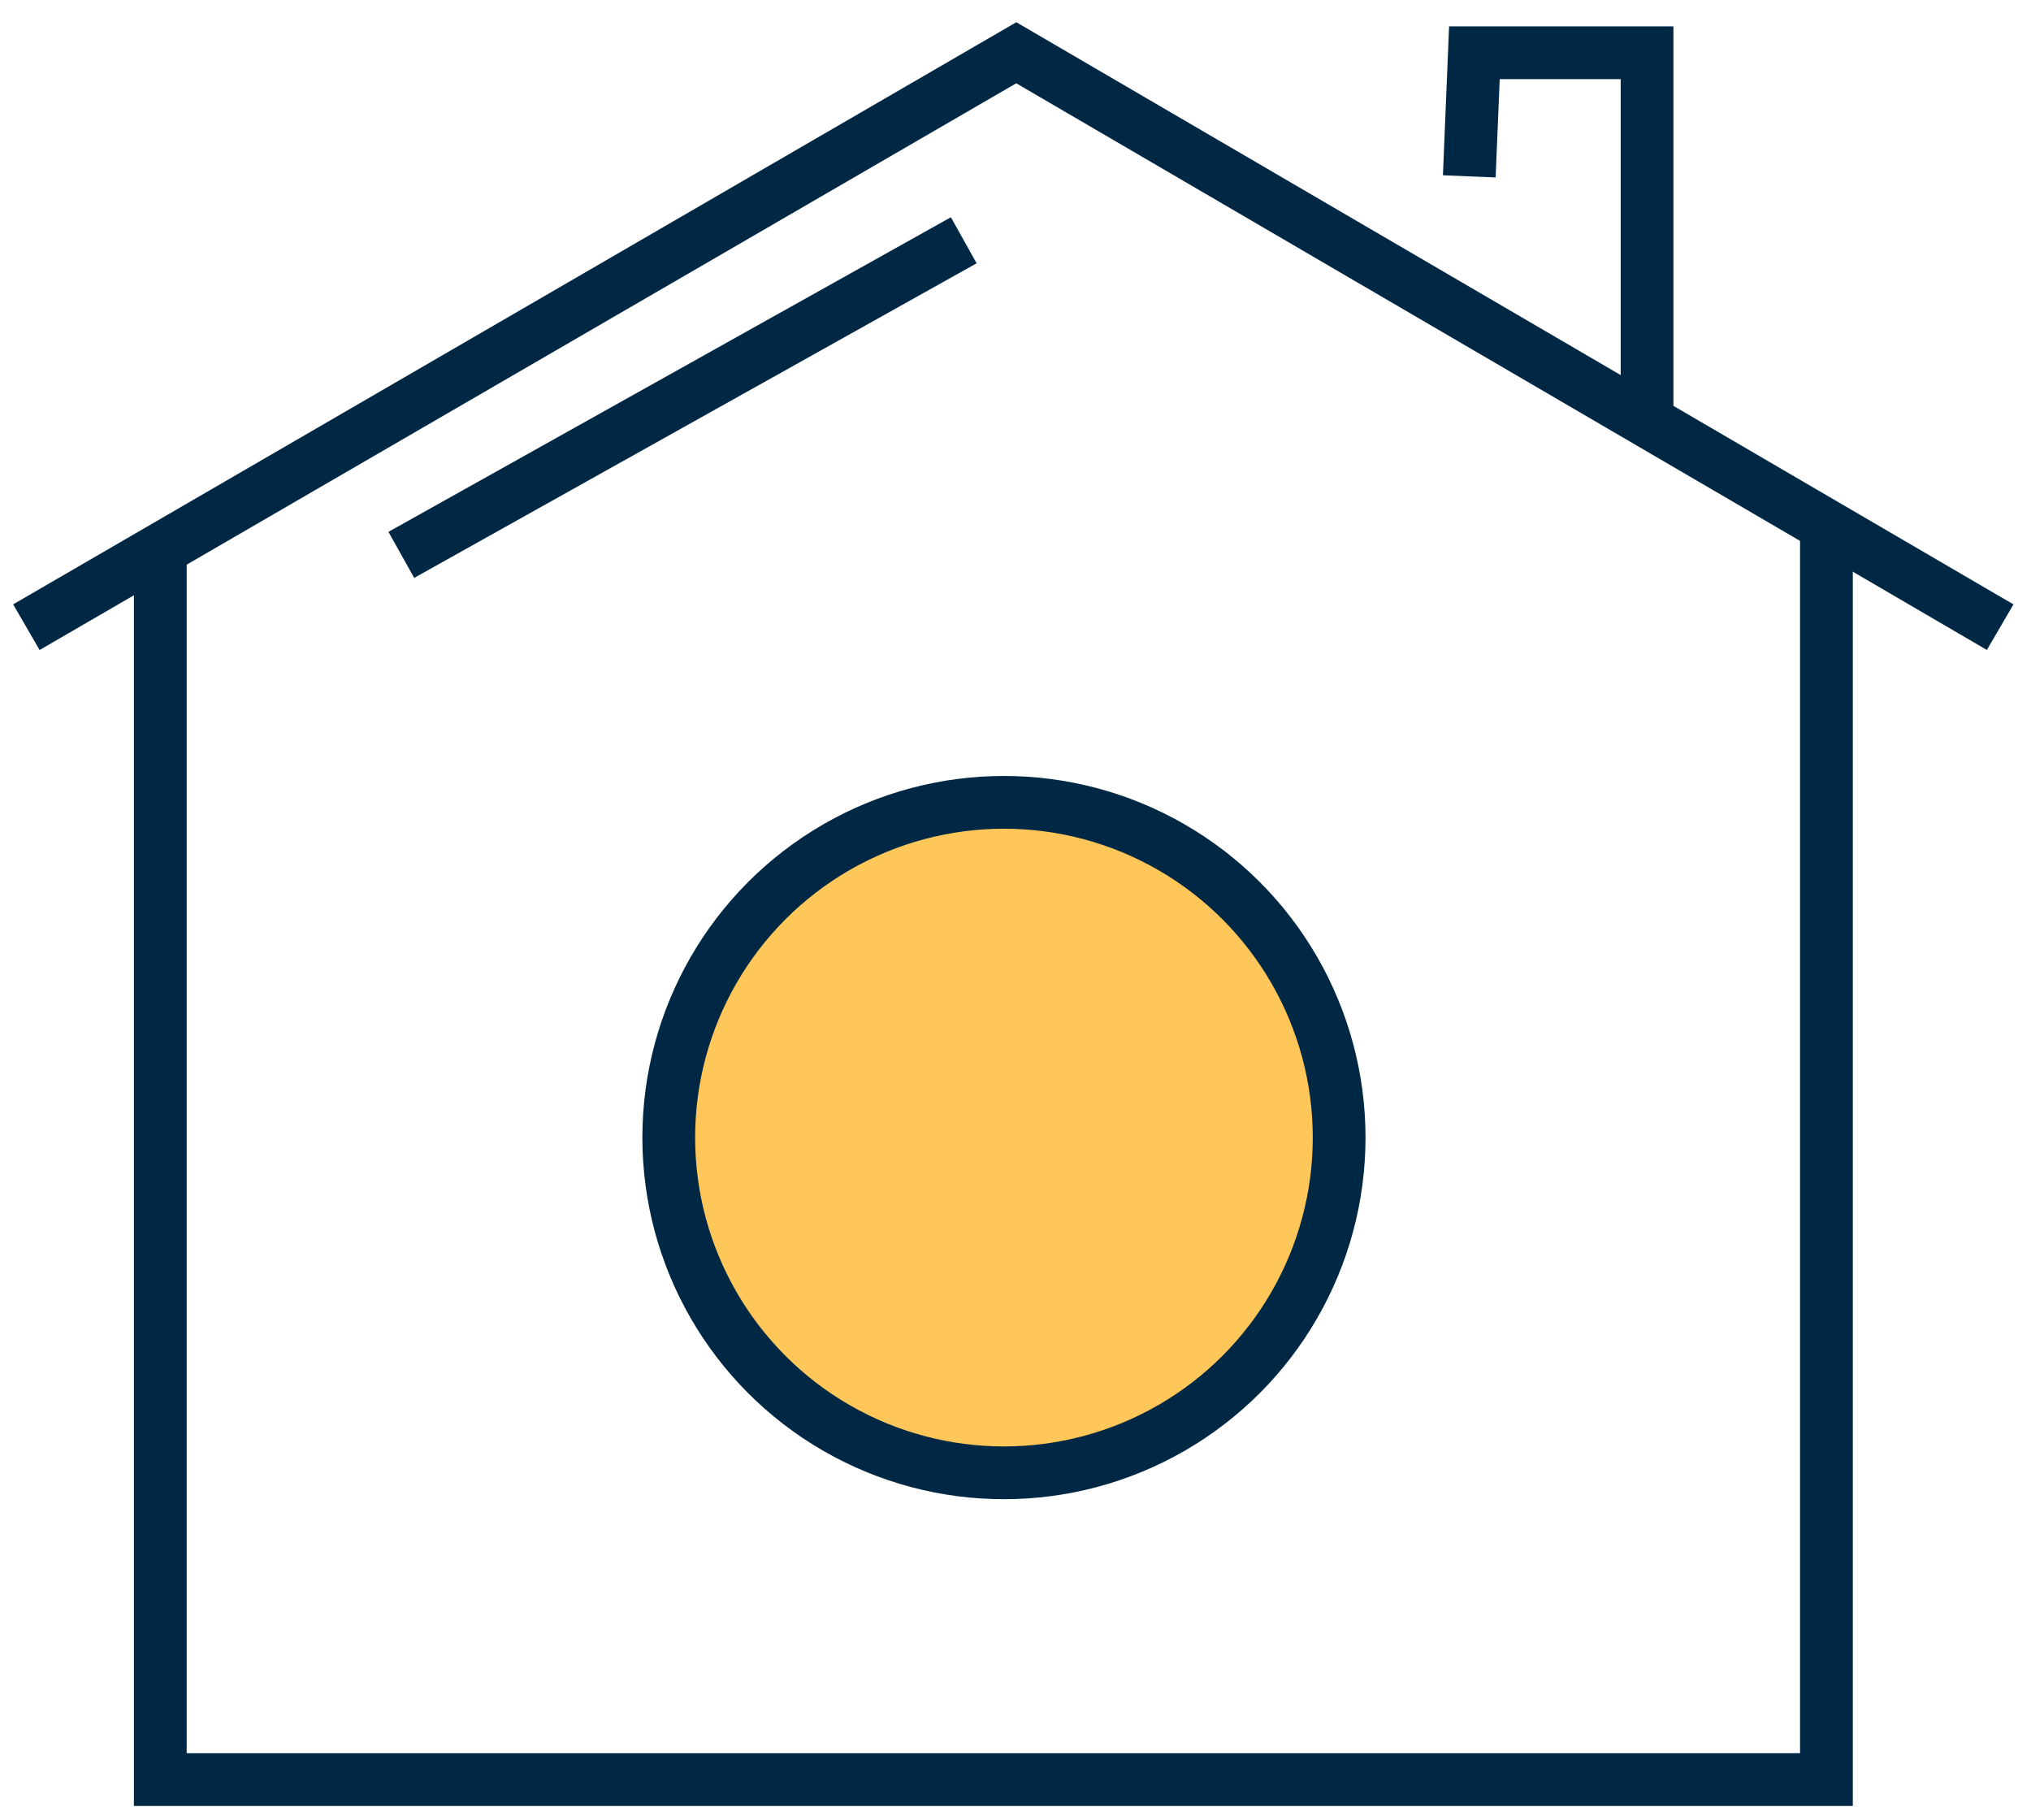
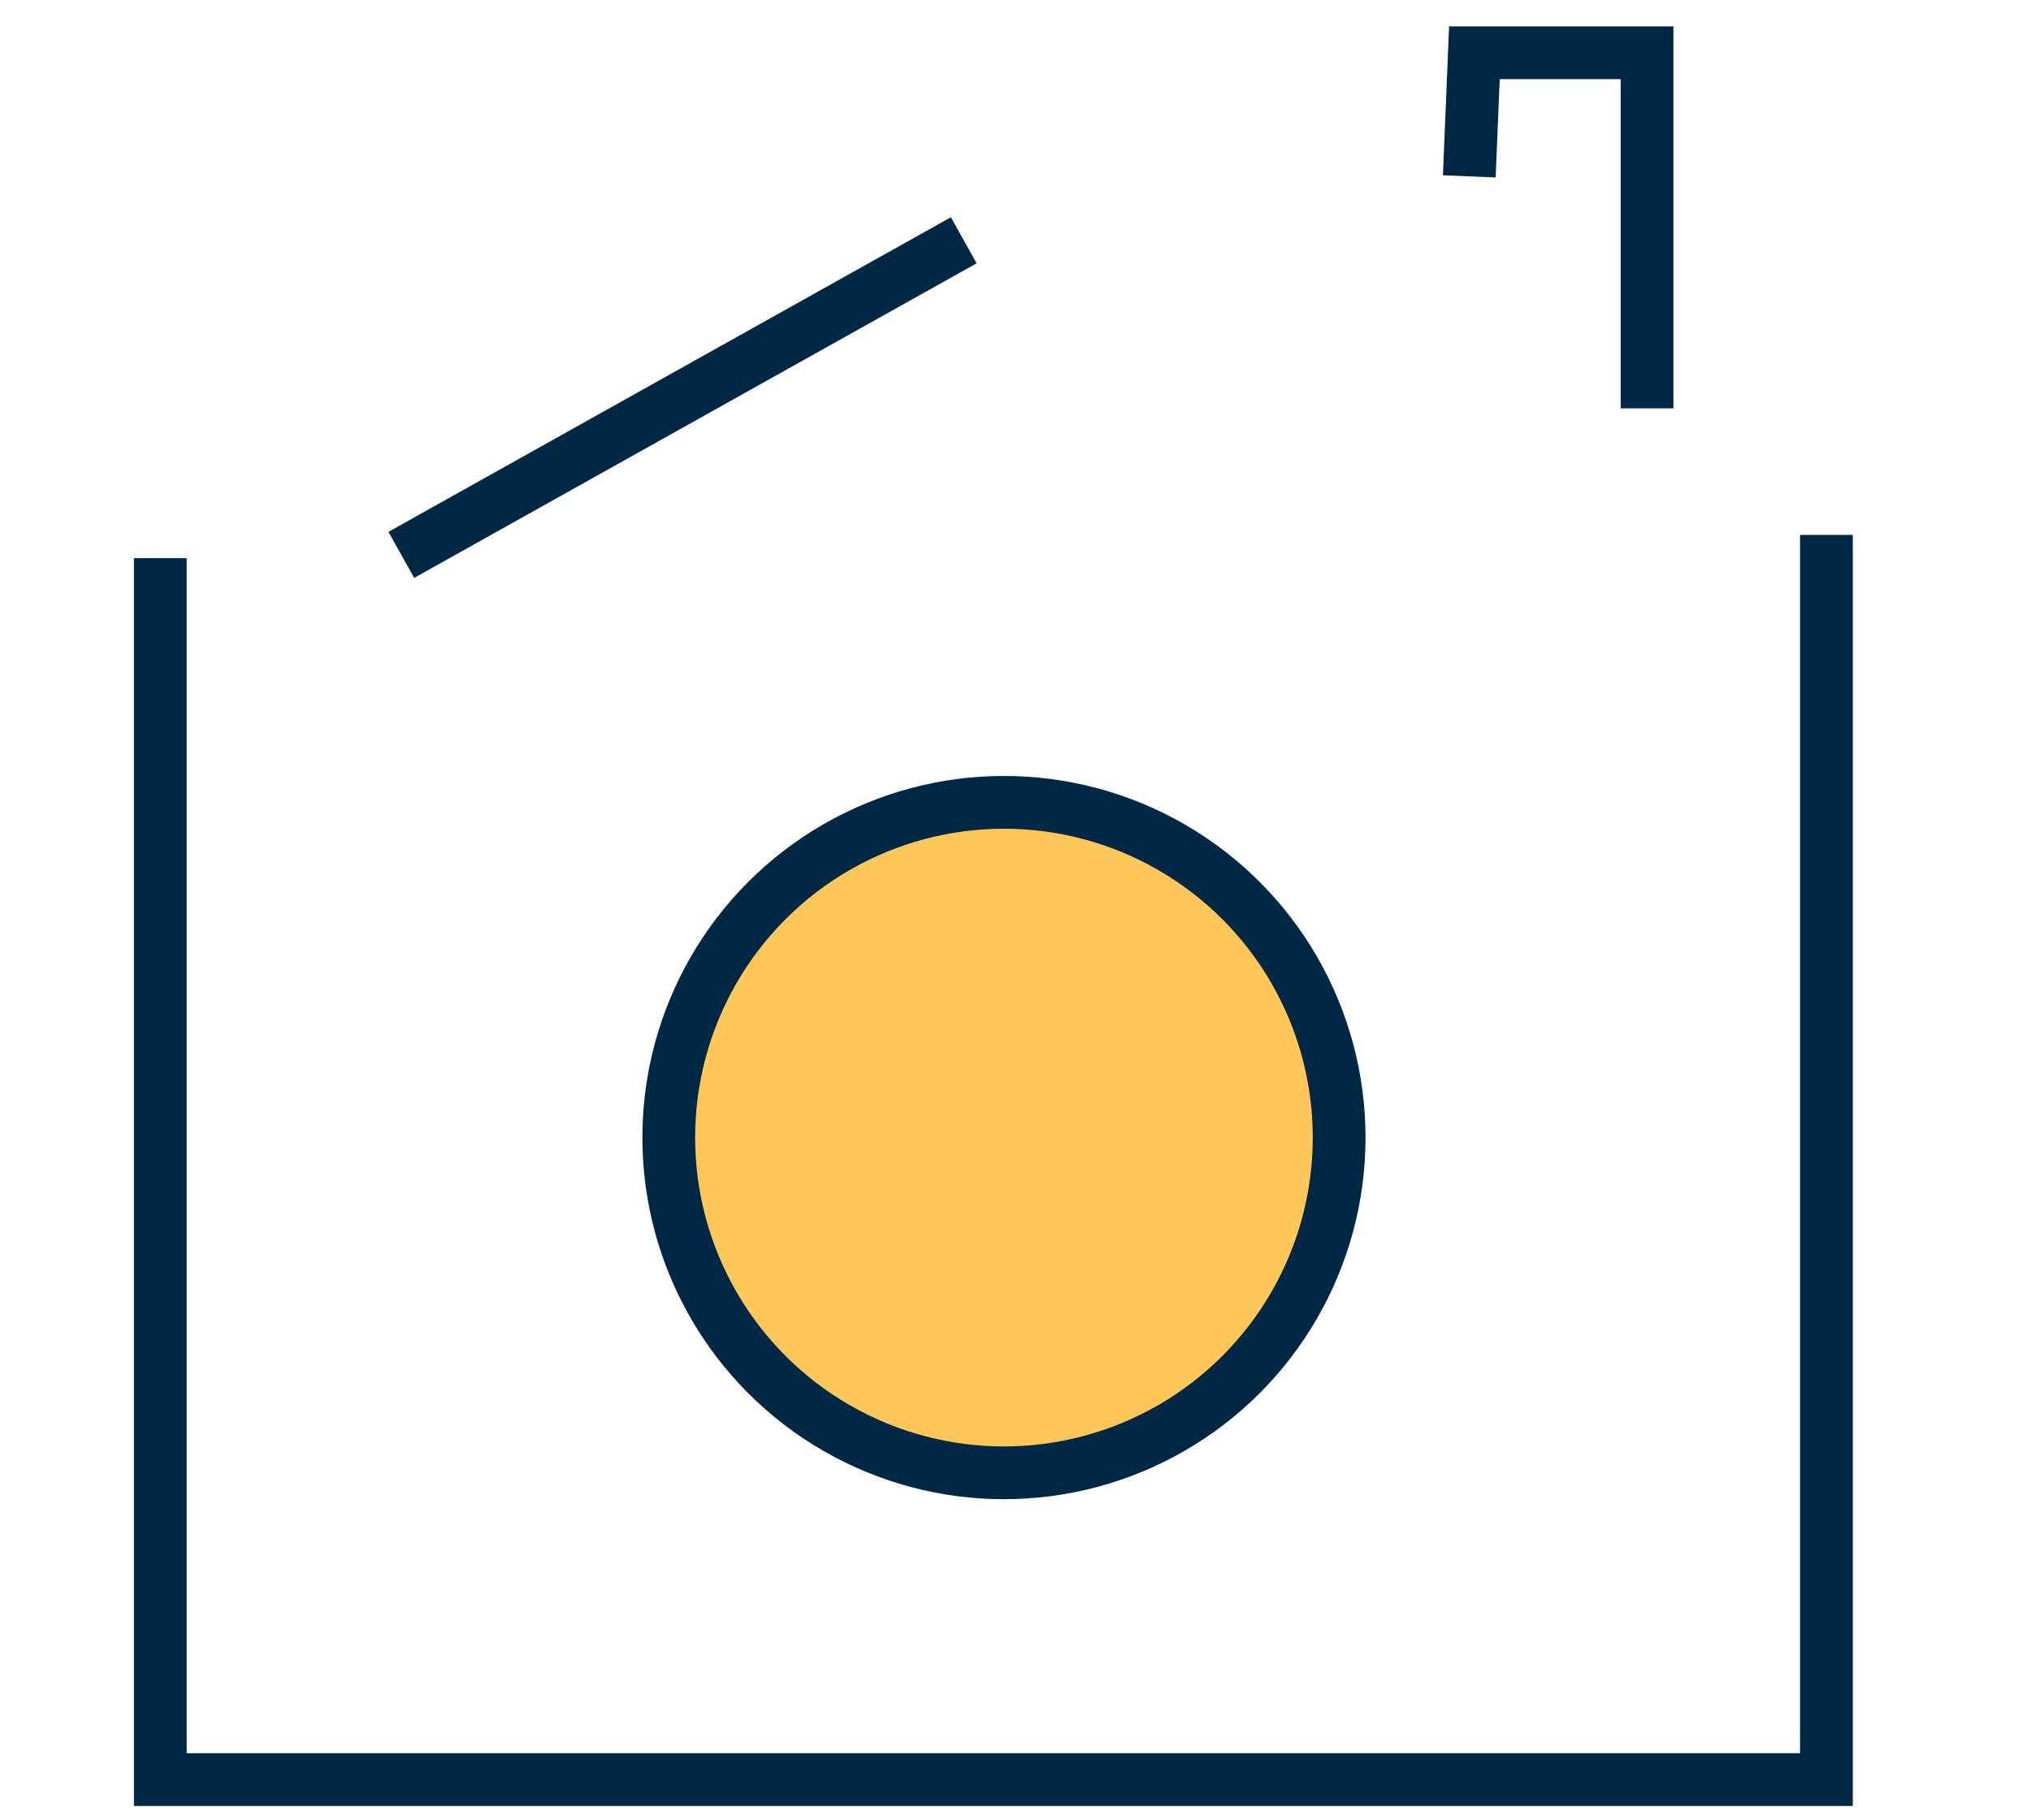
<svg xmlns="http://www.w3.org/2000/svg" width="77px" height="69px" viewBox="0 0 77 69" version="1.1">
  <title>address</title>
  <g id="images" stroke="none" stroke-width="1" fill="none" fill-rule="evenodd">
    <g id="address" transform="translate(1, 2)" stroke="#002844" stroke-width="2">
      <g id="Group-5">
-         <polyline id="Path-13" points="6.72759023e-14 21.775 37.53 0 74.831 21.775" />
        <polyline id="Path-15" points="5.077 19.158 5.077 65.46 68.244 65.46 68.244 18.277" />
        <circle id="Oval" fill="#FFC759" cx="37.062" cy="41.123" r="12.708" />
        <polyline id="Path-10" points="54.704 4.686 54.898 0 61.444 0 61.444 13.481" />
      </g>
      <line x1="14.215" y1="19.034" x2="35.538" y2="7.108" id="Path-16" />
    </g>
  </g>
</svg>